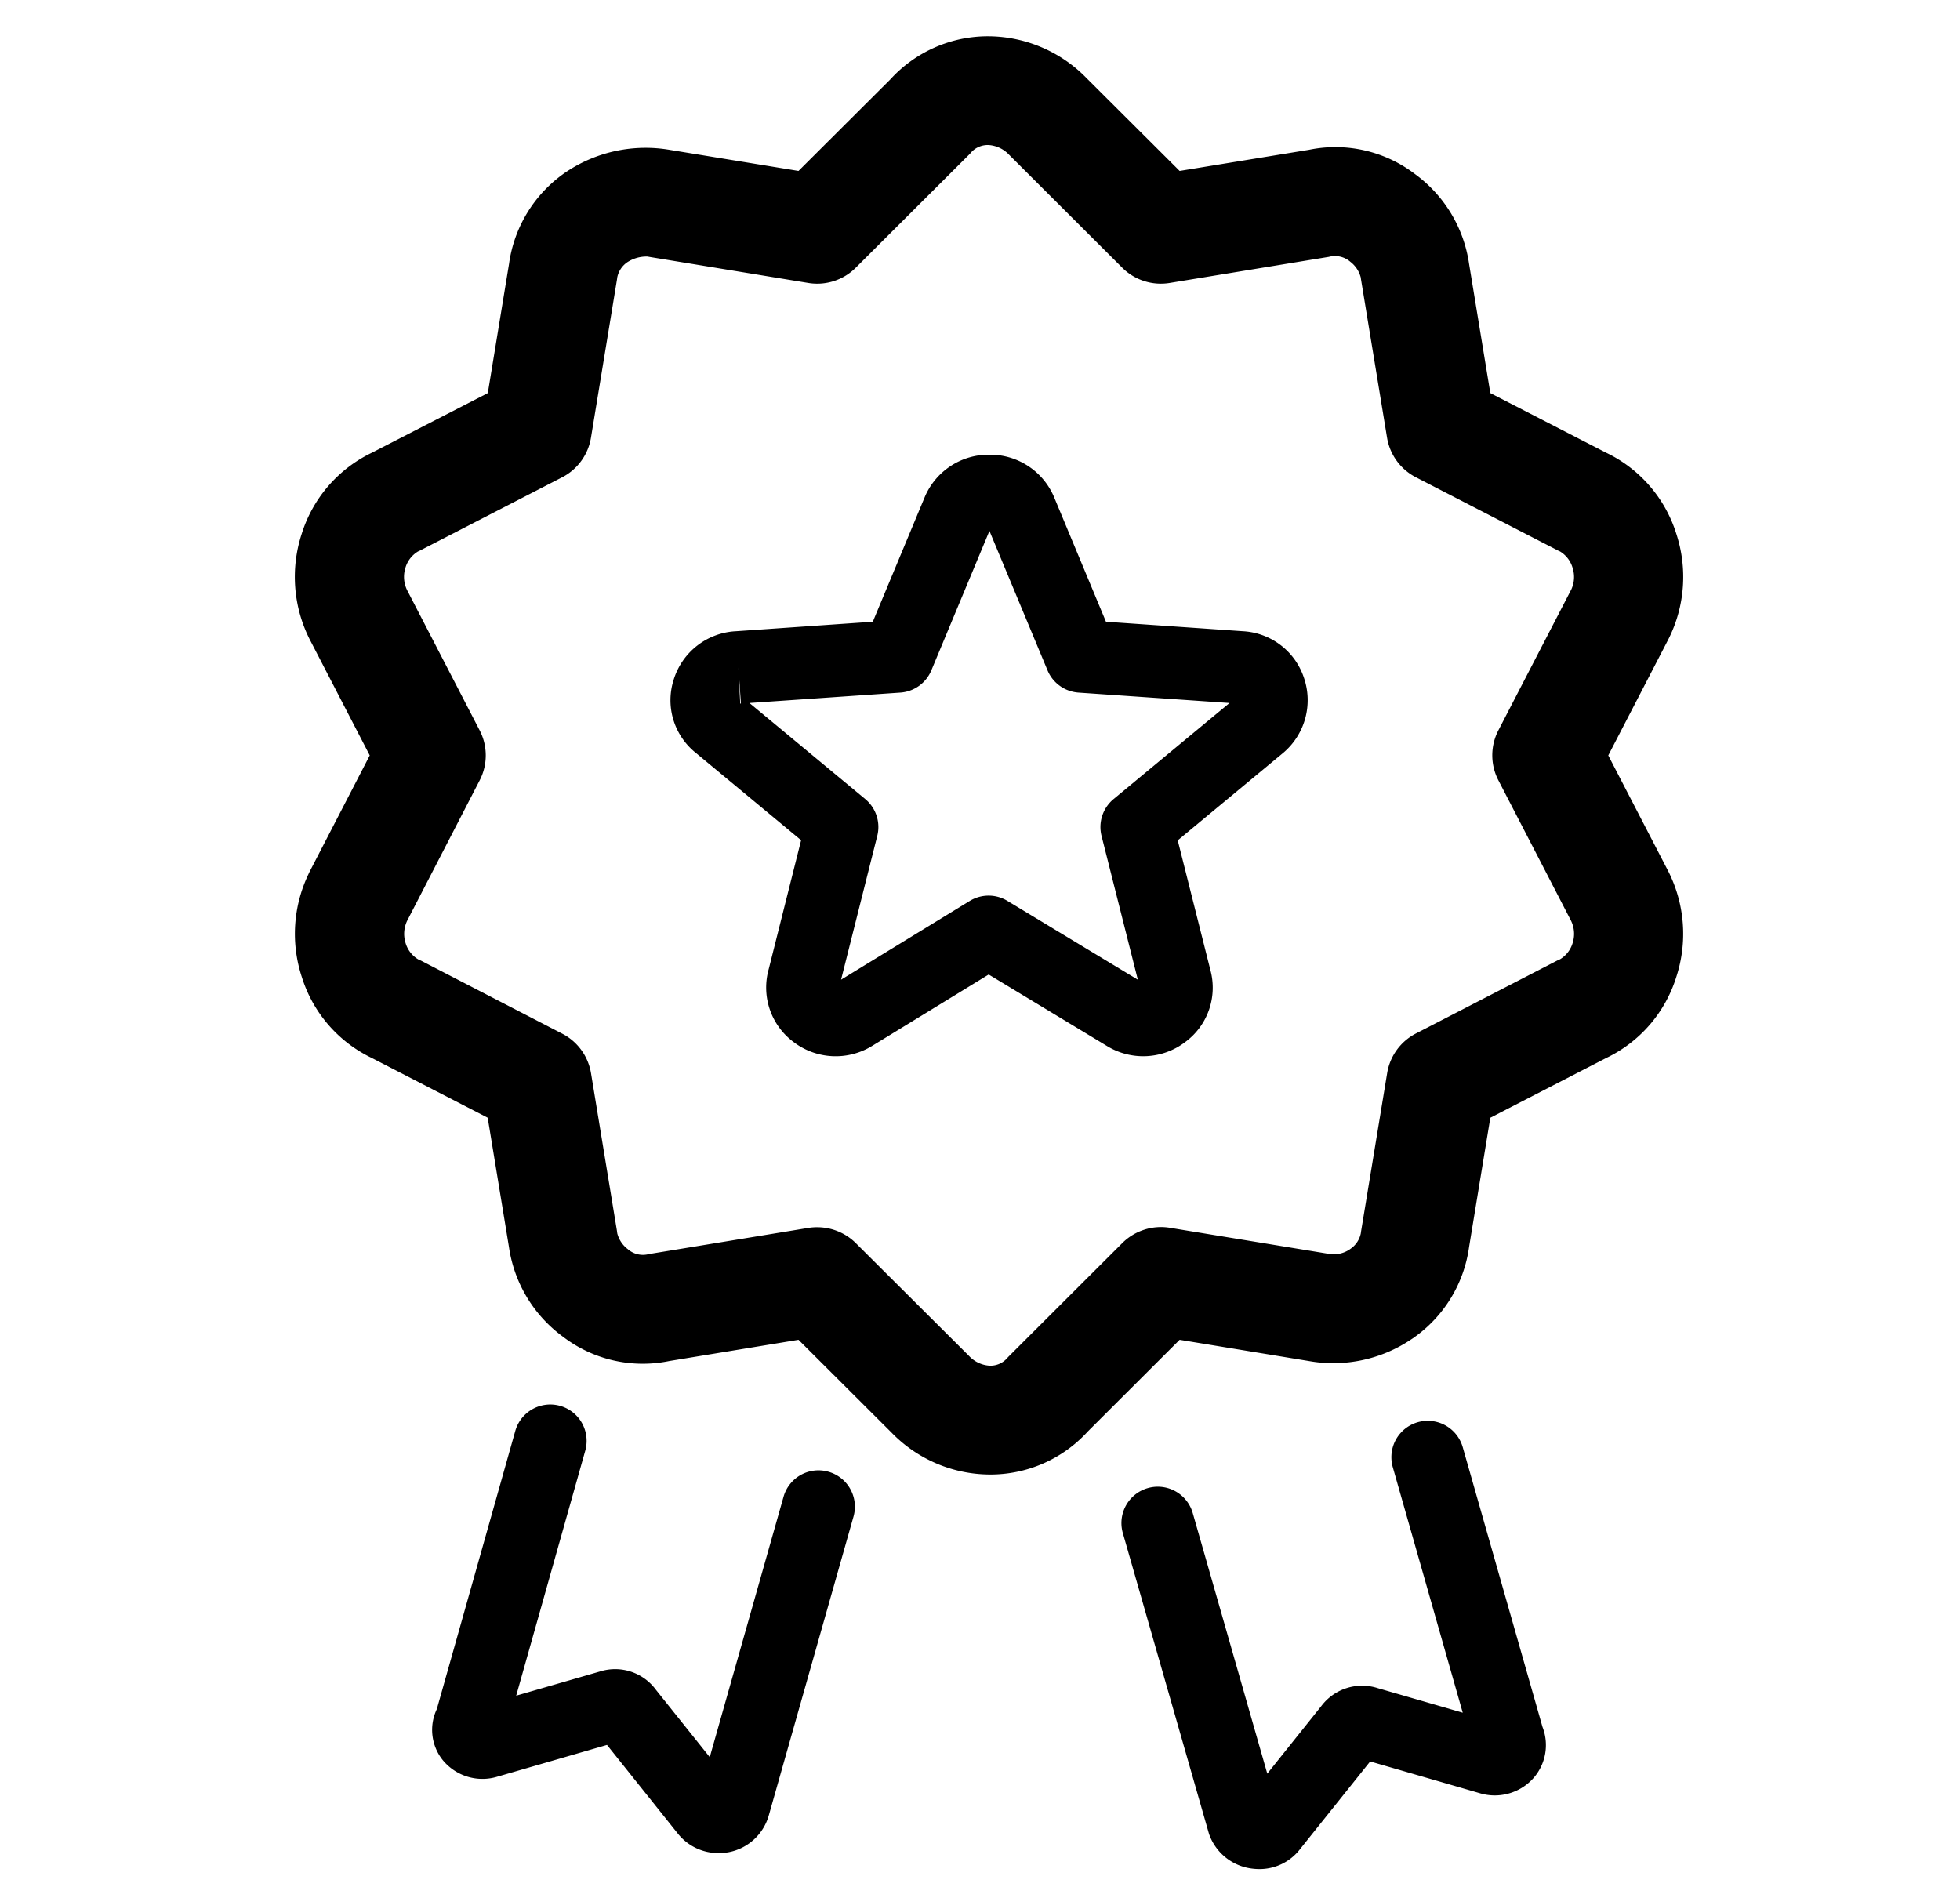
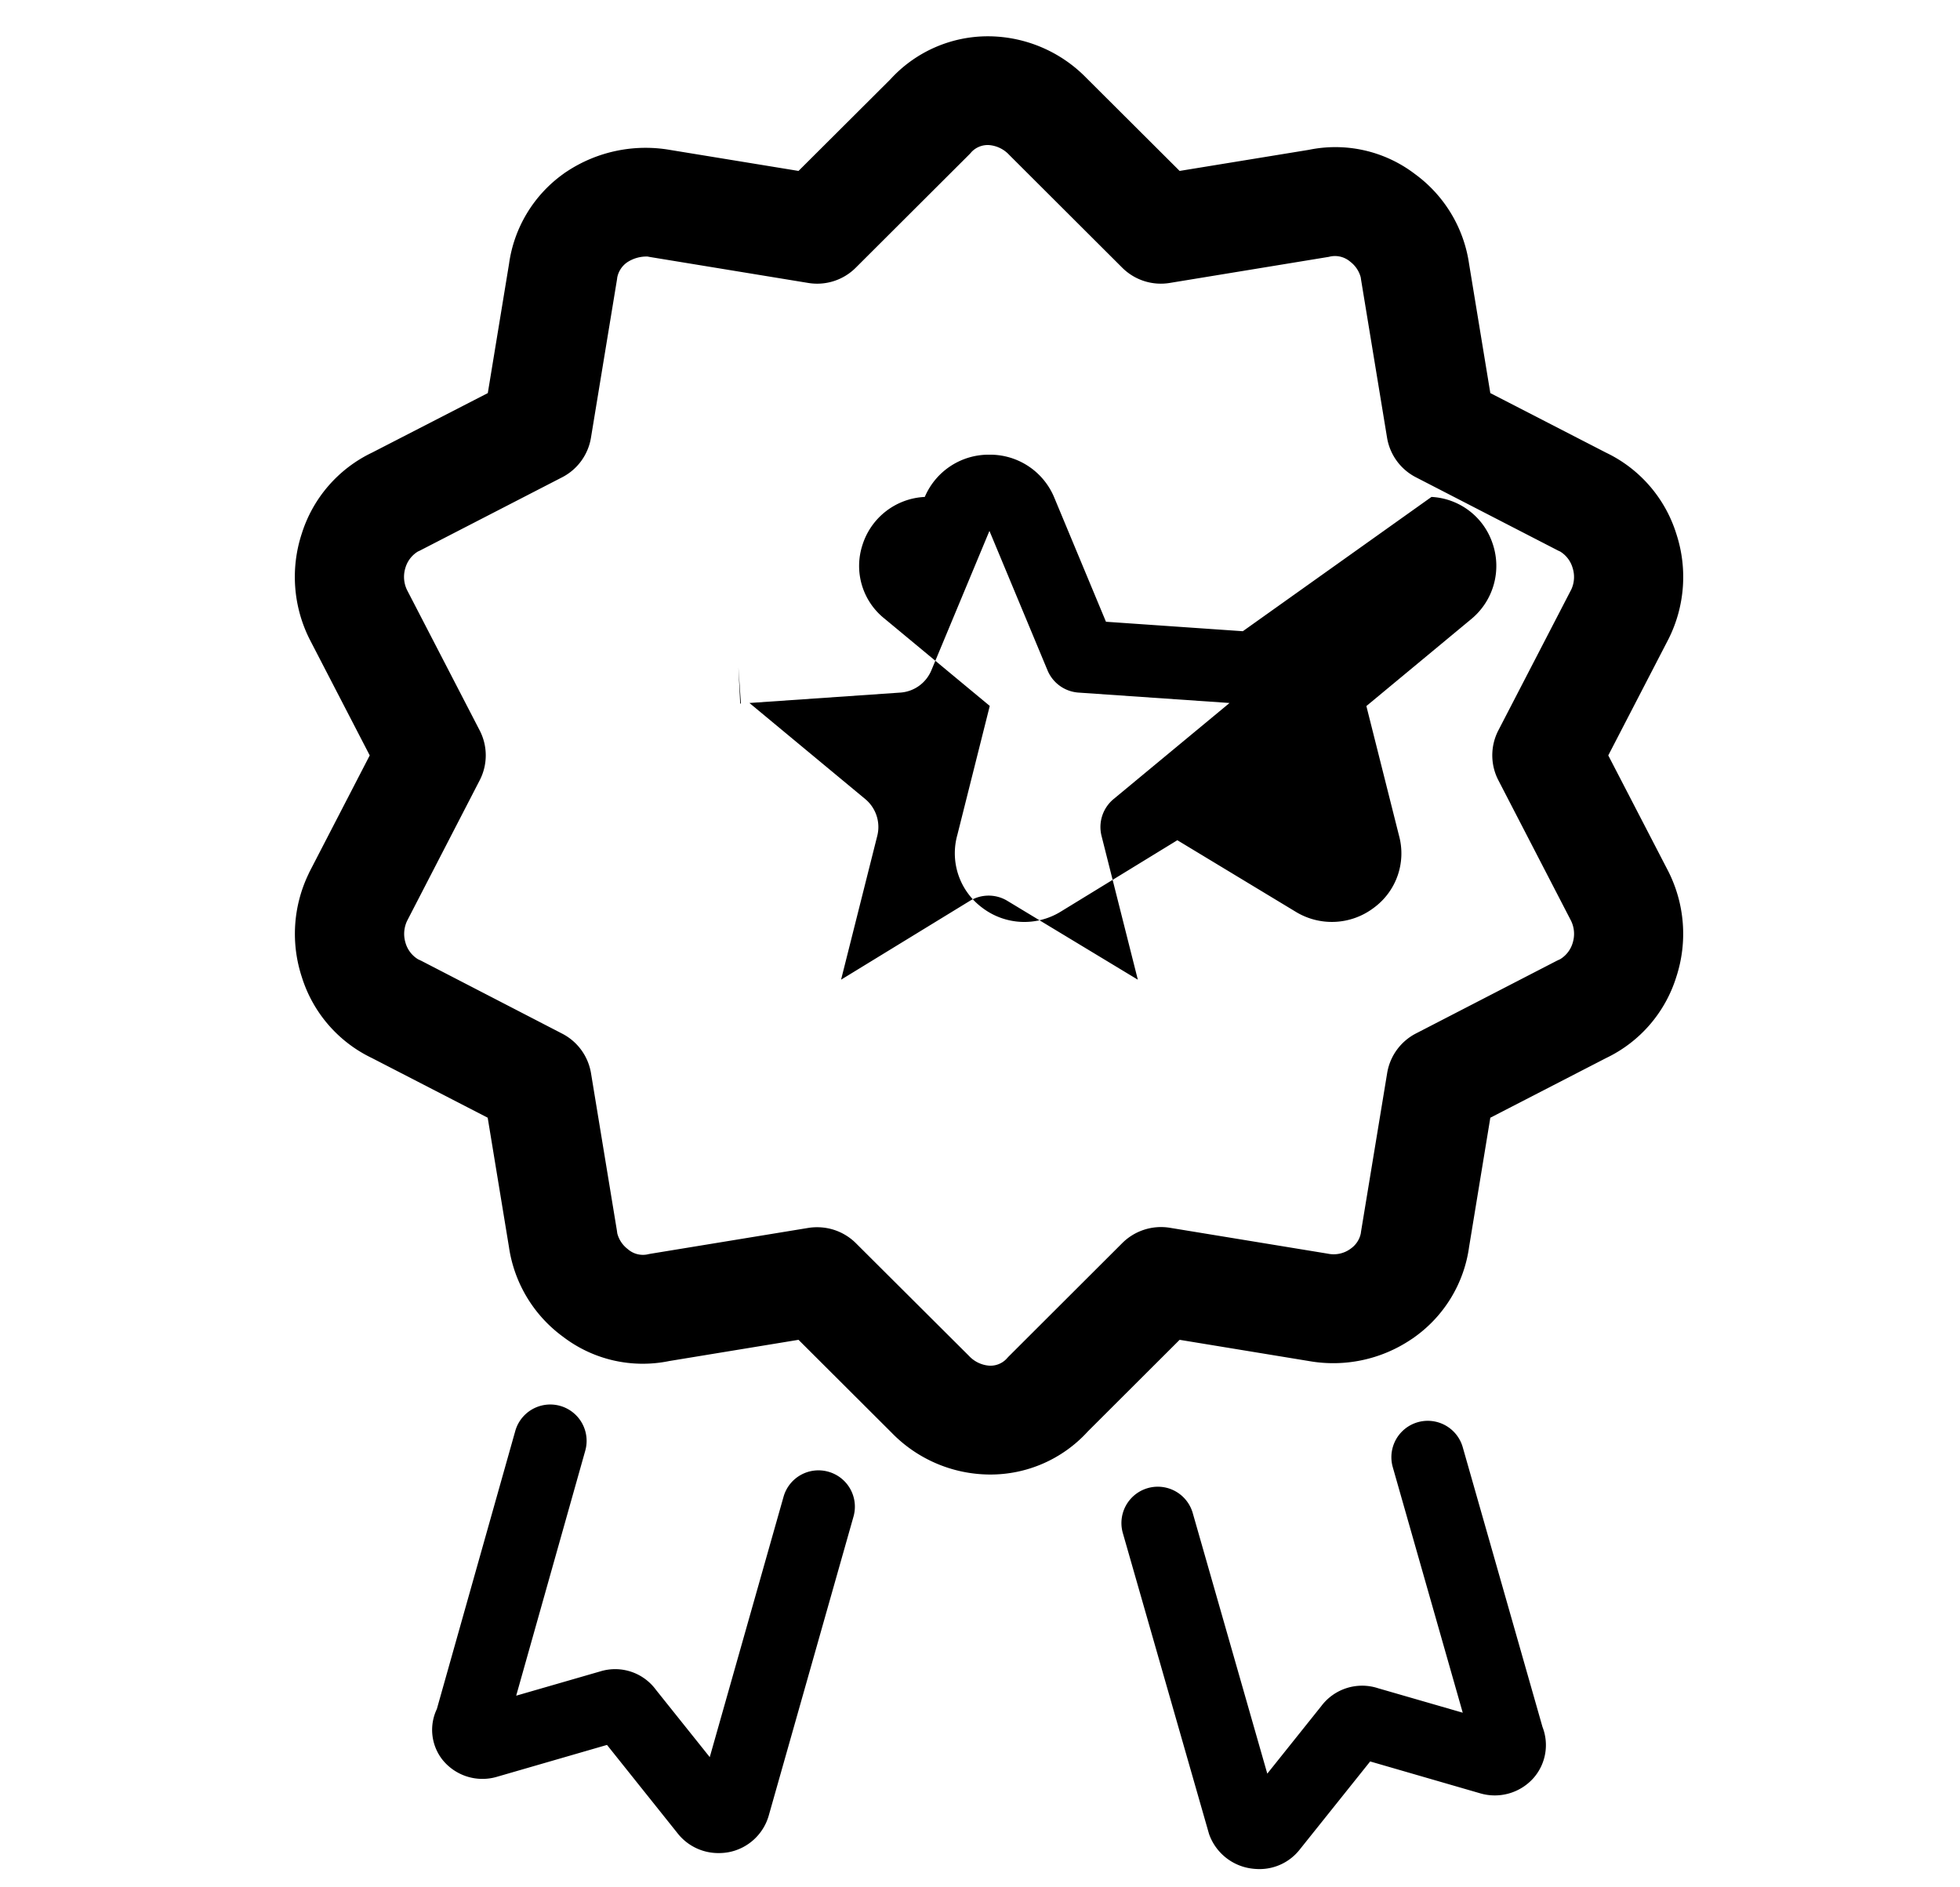
<svg xmlns="http://www.w3.org/2000/svg" data-name="3" width="108" height="104">
-   <path data-name="3" d="M68.483 34.783l-7.542-.522-2.865-6.881a3.825 3.825 0 00-3.559-2.325 3.823 3.823 0 00-3.559 2.328l-2.865 6.878-7.53.522a3.79 3.79 0 00-3.437 2.654 3.712 3.712 0 001.231 4.063l5.786 4.8-1.784 7.1a3.738 3.738 0 001.369 4.02 3.826 3.826 0 004.33.213l6.421-3.933 6.5 3.929a3.822 3.822 0 004.332-.21 3.715 3.715 0 001.384-3.965l-1.8-7.147 5.8-4.81a3.8 3.8 0 001.155-4.147 3.754 3.754 0 00-3.367-2.567zm-27.695 3.992l-.1-2 .138 1.986a.136.136 0 01-.038.014zm20.572 5.258a2 2 0 00-.663 2.029l2 7.924-7.183-4.341a1.992 1.992 0 00-2.086.005l-7.083 4.335 1.994-7.924a2 2 0 00-.662-2.029l-6.382-5.294 8.313-.573a2 2 0 001.712-1.227l3.2-7.683 3.2 7.683a2 2 0 001.712 1.227l8.318.573zM80.6 79.748a2 2 0 00-3.855 1.1l3.855 13.53-4.671-1.35a2.814 2.814 0 00-3.122.984l-2.977 3.724-4.107-14.358a2 2 0 00-3.853 1.1l4.749 16.578a2.882 2.882 0 002.238 1.893 3.282 3.282 0 00.529.046 2.812 2.812 0 002.195-1.031l3.918-4.9 6.061 1.756a2.857 2.857 0 002.952-.856 2.753 2.753 0 00.483-2.8zM45.649 81.1a2 2 0 00-2.474 1.378l-4.066 14.348-2.97-3.715a2.785 2.785 0 00-3.058-1.011l-4.638 1.34 3.806-13.5a2 2 0 00-3.857-1.084l-4.321 15.32a2.665 2.665 0 00.3 2.782 2.826 2.826 0 003.034.945l6.042-1.75 3.929 4.919a2.851 2.851 0 002.218 1.041 3.009 3.009 0 00.588-.055 2.854 2.854 0 002.174-2l4.673-16.485a2 2 0 00-1.38-2.473zm42.97-39.474l3.326-6.426a7.622 7.622 0 00.422-5.789 7.4 7.4 0 00-3.874-4.469l-6.373-3.281-1.171-7.121a7.441 7.441 0 00-2.988-4.954 7.222 7.222 0 00-5.838-1.33L65 9.419 59.866 4.3A7.6 7.6 0 0054.499 2a7.27 7.27 0 00-5.438 2.373L44 9.419l-7.1-1.161a7.875 7.875 0 00-5.651 1.182 3.065 3.065 0 00-.212.146 7.331 7.331 0 00-2.988 4.954l-1.17 7.121-6.379 3.281a7.407 7.407 0 00-3.875 4.472 7.647 7.647 0 00.441 5.822l3.307 6.39-3.303 6.388c-.027.055-.053.107-.076.162a7.615 7.615 0 00-.364 5.66 7.386 7.386 0 003.87 4.47l6.373 3.285 1.171 7.121a7.454 7.454 0 002.988 4.955A7.228 7.228 0 0036.874 75L44 73.83l5.135 5.123a7.584 7.584 0 005.368 2.3 7.254 7.254 0 005.437-2.372L65 73.83 72.124 75a7.688 7.688 0 005.626-1.187c.072-.047.143-.092.21-.144a7.332 7.332 0 002.99-4.959l1.17-7.118 6.373-3.285a7.382 7.382 0 003.874-4.471 7.636 7.636 0 00-.44-5.822zM82.565 43l4 7.733a1.649 1.649 0 01.1 1.2 1.57 1.57 0 01-.7.925l-.16.073-7.782 4.017a3 3 0 00-1.586 2.175l-1.43 8.677c-.009.053-.016.1-.022.155a1.36 1.36 0 01-.537.836 1.573 1.573 0 01-1.2.307l-.1-.018-8.689-1.424a3.024 3.024 0 00-2.613.837l-6.226 6.216a2.779 2.779 0 00-.158.168 1.221 1.221 0 01-.959.377 1.7 1.7 0 01-1.117-.545l-6.23-6.209a3.022 3.022 0 00-2.125-.874 2.99 2.99 0 00-.487.037l-8.69 1.424-.1.018a1.263 1.263 0 01-1.165-.275 1.586 1.586 0 01-.576-.867l-.021-.155-1.427-8.674a3 3 0 00-1.586-2.175L23.2 52.937l-.159-.073a1.567 1.567 0 01-.7-.922 1.673 1.673 0 01.124-1.263L26.431 43a2.991 2.991 0 000-2.752l-4-7.731a1.66 1.66 0 01-.1-1.2 1.569 1.569 0 01.7-.928 1.617 1.617 0 00.159-.076l7.787-4.013a3 3 0 001.586-2.179l1.427-8.674c.009-.052.016-.1.021-.155a1.331 1.331 0 01.534-.828 1.933 1.933 0 011.144-.327c.055.013.11.021.164.031l8.69 1.425a3.005 3.005 0 002.612-.842L53.38 8.54c.055-.053.107-.112.157-.17a1.231 1.231 0 01.96-.376 1.7 1.7 0 011.116.545l6.226 6.214a3.011 3.011 0 002.613.839l8.689-1.425c.034-.005.068-.01.1-.018a1.292 1.292 0 011.166.277 1.594 1.594 0 01.574.865c.006.053.013.1.022.155l1.427 8.674a3 3 0 001.589 2.18l7.781 4.011a1.63 1.63 0 00.16.076 1.569 1.569 0 01.7.928 1.632 1.632 0 01-.078 1.166l-4.021 7.769a2.99 2.99 0 00.004 2.75z" fill-rule="evenodd" />
+   <path data-name="3" d="M68.483 34.783l-7.542-.522-2.865-6.881a3.825 3.825 0 00-3.559-2.325 3.823 3.823 0 00-3.559 2.328a3.79 3.79 0 00-3.437 2.654 3.712 3.712 0 001.231 4.063l5.786 4.8-1.784 7.1a3.738 3.738 0 001.369 4.02 3.826 3.826 0 004.33.213l6.421-3.933 6.5 3.929a3.822 3.822 0 004.332-.21 3.715 3.715 0 001.384-3.965l-1.8-7.147 5.8-4.81a3.8 3.8 0 001.155-4.147 3.754 3.754 0 00-3.367-2.567zm-27.695 3.992l-.1-2 .138 1.986a.136.136 0 01-.038.014zm20.572 5.258a2 2 0 00-.663 2.029l2 7.924-7.183-4.341a1.992 1.992 0 00-2.086.005l-7.083 4.335 1.994-7.924a2 2 0 00-.662-2.029l-6.382-5.294 8.313-.573a2 2 0 001.712-1.227l3.2-7.683 3.2 7.683a2 2 0 001.712 1.227l8.318.573zM80.6 79.748a2 2 0 00-3.855 1.1l3.855 13.53-4.671-1.35a2.814 2.814 0 00-3.122.984l-2.977 3.724-4.107-14.358a2 2 0 00-3.853 1.1l4.749 16.578a2.882 2.882 0 002.238 1.893 3.282 3.282 0 00.529.046 2.812 2.812 0 002.195-1.031l3.918-4.9 6.061 1.756a2.857 2.857 0 002.952-.856 2.753 2.753 0 00.483-2.8zM45.649 81.1a2 2 0 00-2.474 1.378l-4.066 14.348-2.97-3.715a2.785 2.785 0 00-3.058-1.011l-4.638 1.34 3.806-13.5a2 2 0 00-3.857-1.084l-4.321 15.32a2.665 2.665 0 00.3 2.782 2.826 2.826 0 003.034.945l6.042-1.75 3.929 4.919a2.851 2.851 0 002.218 1.041 3.009 3.009 0 00.588-.055 2.854 2.854 0 002.174-2l4.673-16.485a2 2 0 00-1.38-2.473zm42.97-39.474l3.326-6.426a7.622 7.622 0 00.422-5.789 7.4 7.4 0 00-3.874-4.469l-6.373-3.281-1.171-7.121a7.441 7.441 0 00-2.988-4.954 7.222 7.222 0 00-5.838-1.33L65 9.419 59.866 4.3A7.6 7.6 0 0054.499 2a7.27 7.27 0 00-5.438 2.373L44 9.419l-7.1-1.161a7.875 7.875 0 00-5.651 1.182 3.065 3.065 0 00-.212.146 7.331 7.331 0 00-2.988 4.954l-1.17 7.121-6.379 3.281a7.407 7.407 0 00-3.875 4.472 7.647 7.647 0 00.441 5.822l3.307 6.39-3.303 6.388c-.027.055-.053.107-.076.162a7.615 7.615 0 00-.364 5.66 7.386 7.386 0 003.87 4.47l6.373 3.285 1.171 7.121a7.454 7.454 0 002.988 4.955A7.228 7.228 0 0036.874 75L44 73.83l5.135 5.123a7.584 7.584 0 005.368 2.3 7.254 7.254 0 005.437-2.372L65 73.83 72.124 75a7.688 7.688 0 005.626-1.187c.072-.047.143-.092.21-.144a7.332 7.332 0 002.99-4.959l1.17-7.118 6.373-3.285a7.382 7.382 0 003.874-4.471 7.636 7.636 0 00-.44-5.822zM82.565 43l4 7.733a1.649 1.649 0 01.1 1.2 1.57 1.57 0 01-.7.925l-.16.073-7.782 4.017a3 3 0 00-1.586 2.175l-1.43 8.677c-.009.053-.016.1-.022.155a1.36 1.36 0 01-.537.836 1.573 1.573 0 01-1.2.307l-.1-.018-8.689-1.424a3.024 3.024 0 00-2.613.837l-6.226 6.216a2.779 2.779 0 00-.158.168 1.221 1.221 0 01-.959.377 1.7 1.7 0 01-1.117-.545l-6.23-6.209a3.022 3.022 0 00-2.125-.874 2.99 2.99 0 00-.487.037l-8.69 1.424-.1.018a1.263 1.263 0 01-1.165-.275 1.586 1.586 0 01-.576-.867l-.021-.155-1.427-8.674a3 3 0 00-1.586-2.175L23.2 52.937l-.159-.073a1.567 1.567 0 01-.7-.922 1.673 1.673 0 01.124-1.263L26.431 43a2.991 2.991 0 000-2.752l-4-7.731a1.66 1.66 0 01-.1-1.2 1.569 1.569 0 01.7-.928 1.617 1.617 0 00.159-.076l7.787-4.013a3 3 0 001.586-2.179l1.427-8.674c.009-.052.016-.1.021-.155a1.331 1.331 0 01.534-.828 1.933 1.933 0 011.144-.327c.055.013.11.021.164.031l8.69 1.425a3.005 3.005 0 002.612-.842L53.38 8.54c.055-.053.107-.112.157-.17a1.231 1.231 0 01.96-.376 1.7 1.7 0 011.116.545l6.226 6.214a3.011 3.011 0 002.613.839l8.689-1.425c.034-.005.068-.01.1-.018a1.292 1.292 0 011.166.277 1.594 1.594 0 01.574.865c.006.053.013.1.022.155l1.427 8.674a3 3 0 001.589 2.18l7.781 4.011a1.63 1.63 0 00.16.076 1.569 1.569 0 01.7.928 1.632 1.632 0 01-.078 1.166l-4.021 7.769a2.99 2.99 0 00.004 2.75z" fill-rule="evenodd" />
</svg>